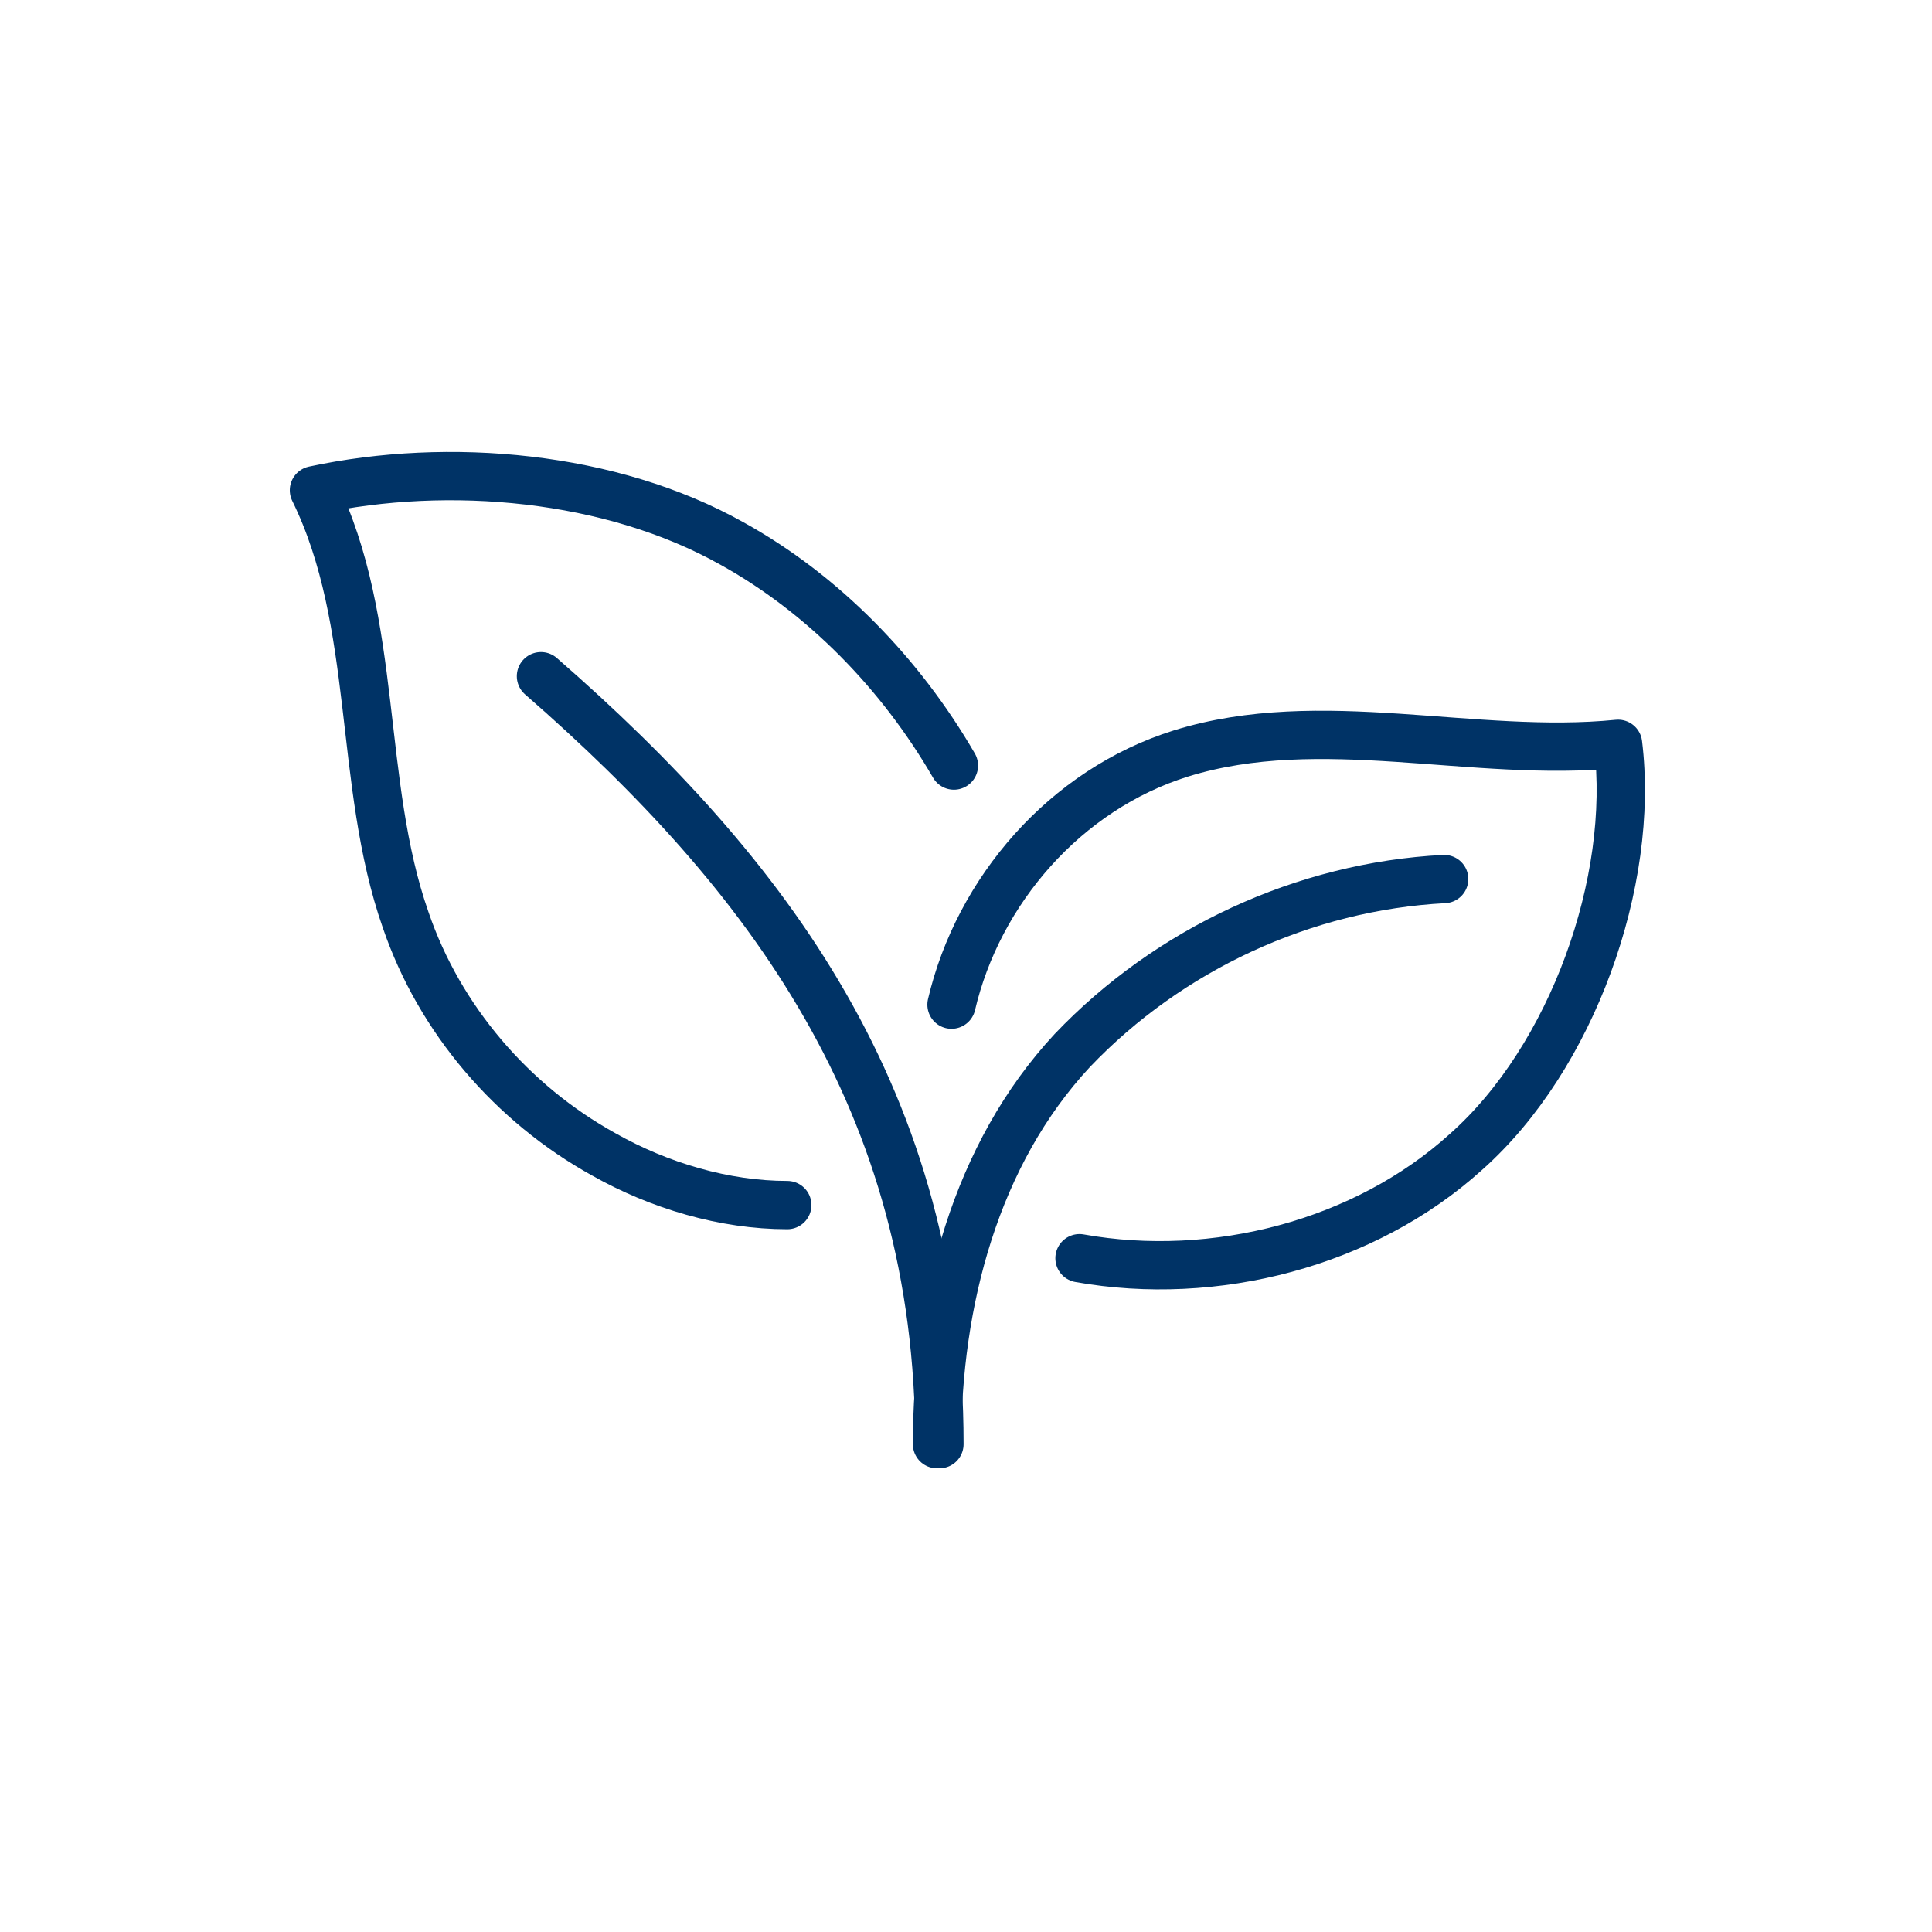
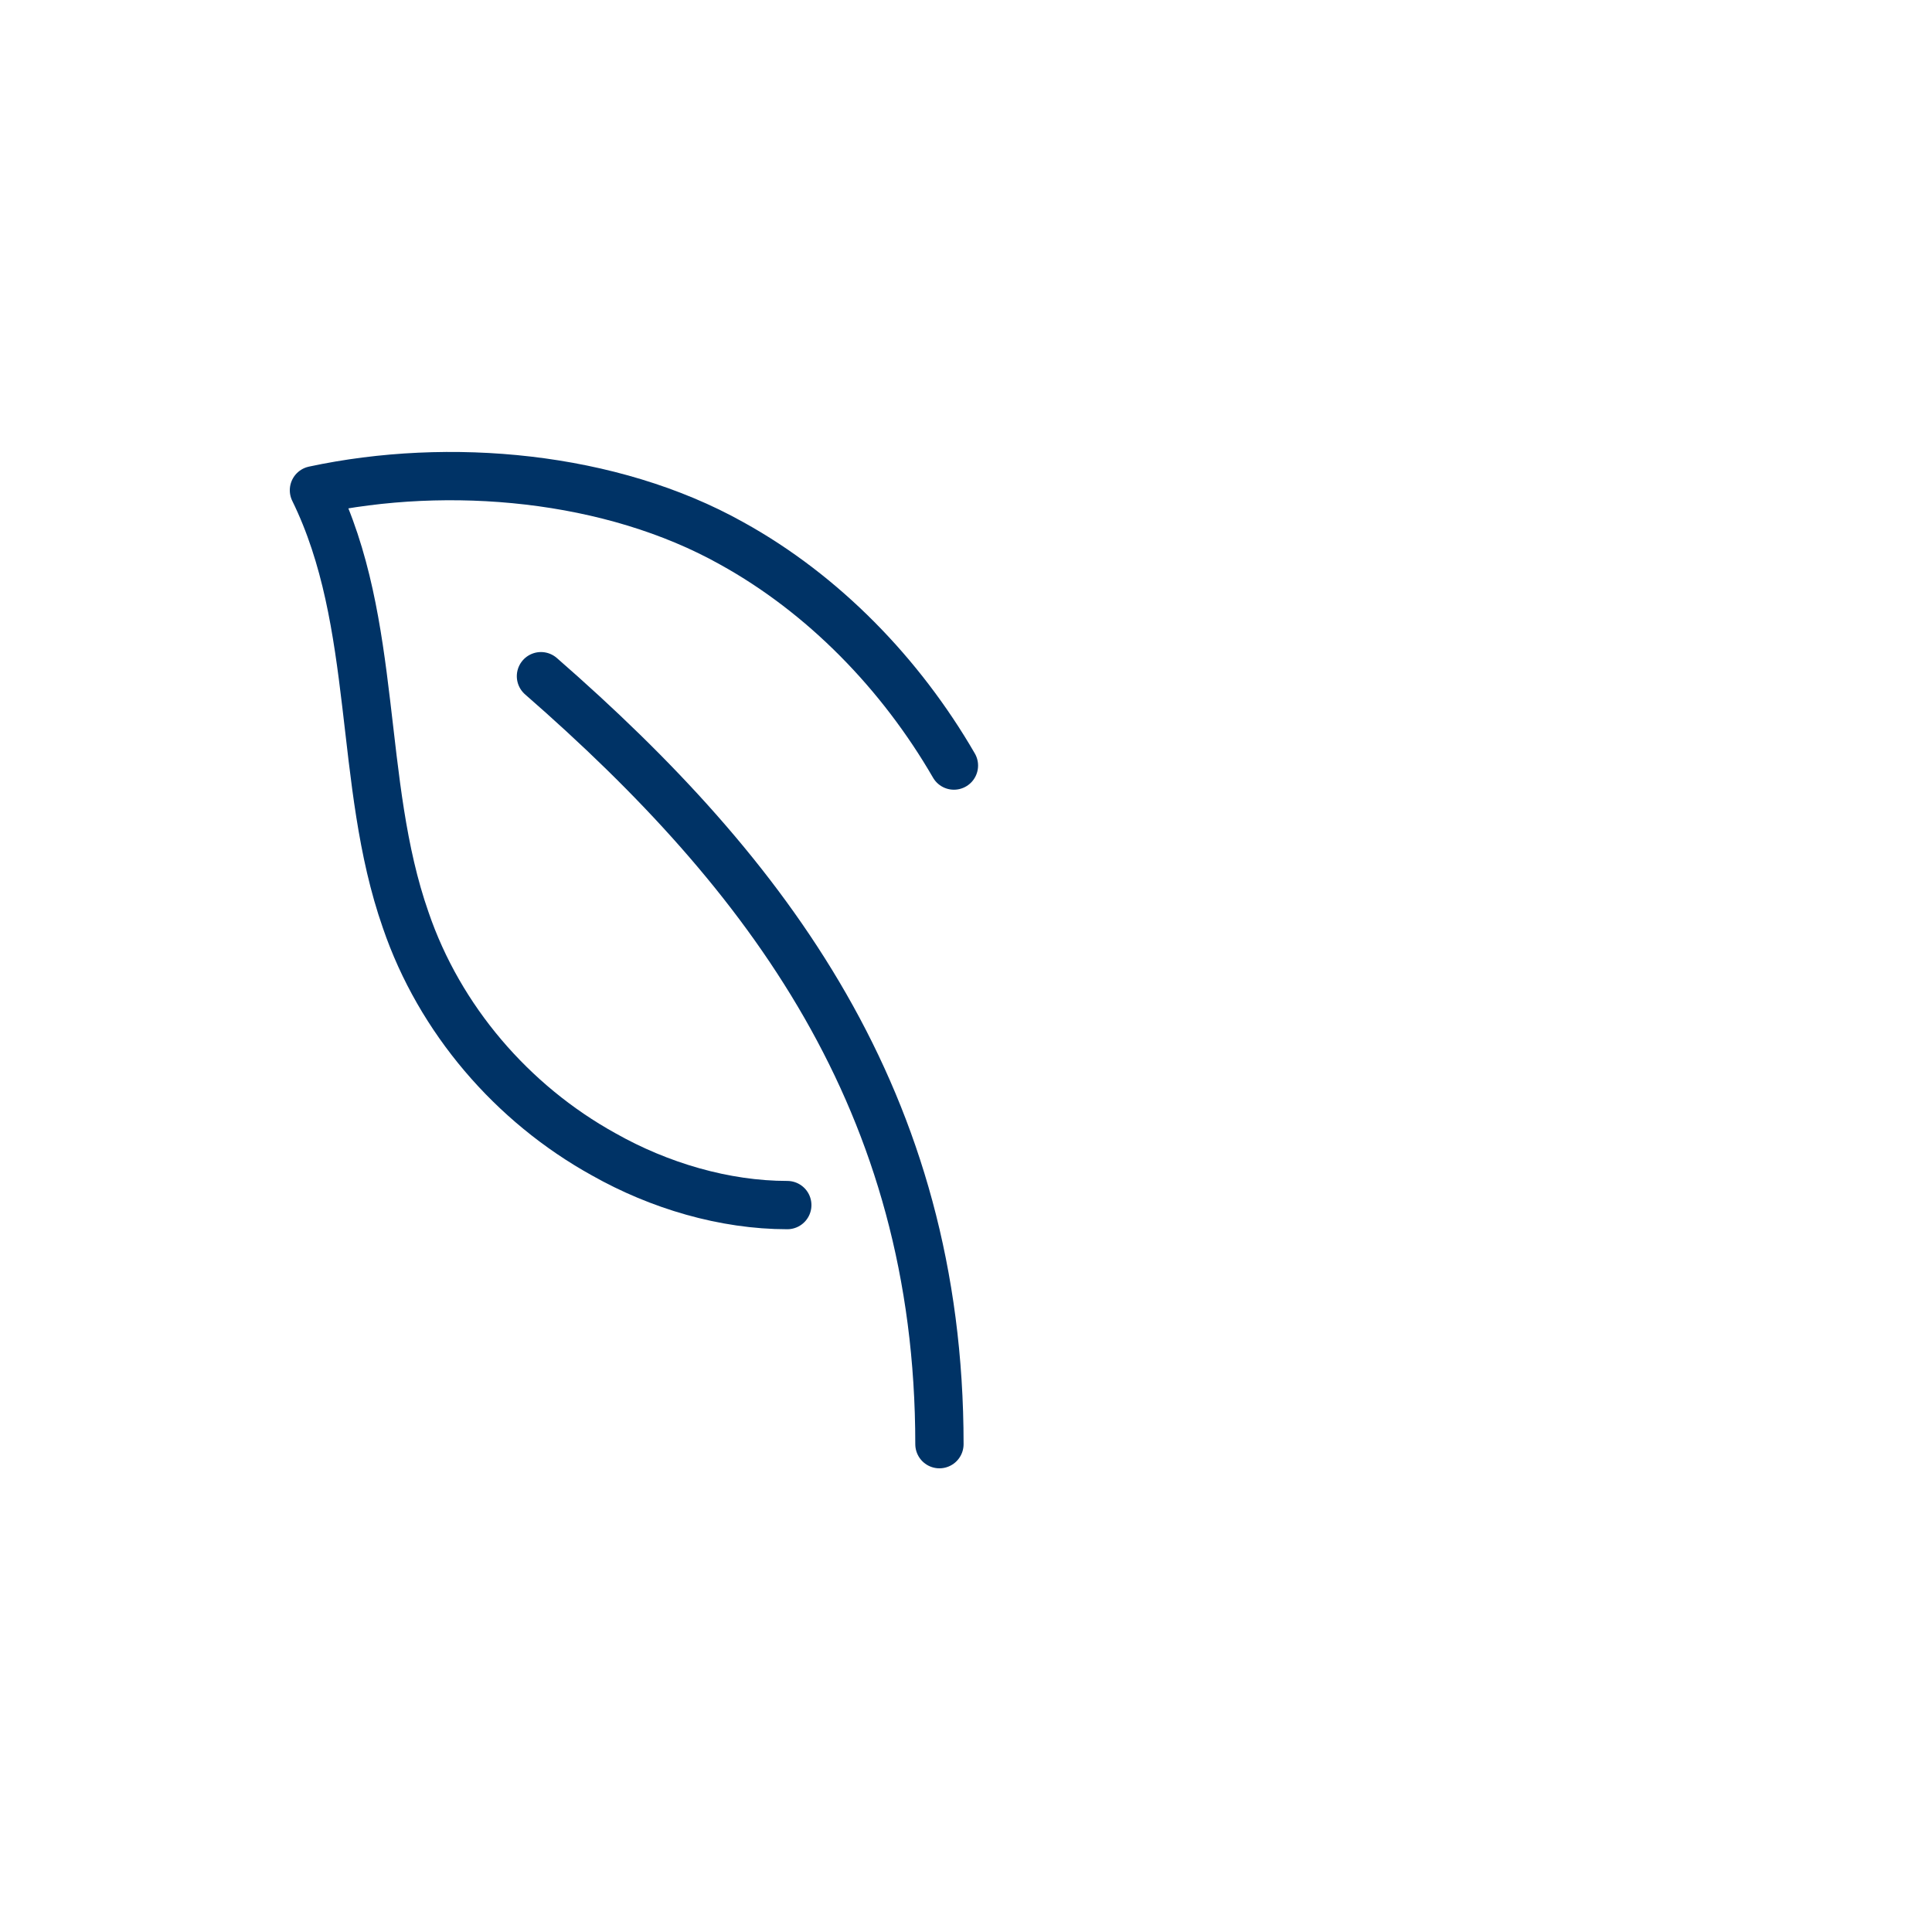
<svg xmlns="http://www.w3.org/2000/svg" version="1.1" viewBox="0 0 80 80">
  <defs>
    <style>
      .cls-1 {
        fill: none;
        stroke: #036;
        stroke-linecap: round;
        stroke-linejoin: round;
        stroke-width: 2px;
      }
    </style>
  </defs>
  <g>
    <g id="Vrstva_1">
      <g id="Ikon">
        <g id="Myslíme_zeleně">
          <g>
-             <path class="cls-1" d="M38.8,59.8c0-5.9,1.6-12,5.6-16.3,4-4.2,9.6-6.8,15.4-7.1" />
-             <path class="cls-1" d="M39.4,41.6c1.1-4.7,4.7-8.9,9.5-10.4,5.8-1.8,12.1.2,18.1-.4.7,5.7-1.9,13-6.3,16.9-4.2,3.8-10.4,5.4-16,4.4" />
            <path class="cls-1" d="M22.4,28c9.4,8.2,16.5,17.6,16.5,31.8" />
            <path class="cls-1" d="M32.6,49.9c-2.6,0-5.3-.8-7.6-2.1-3.8-2.1-6.8-5.6-8.2-9.7-2-5.7-1.1-12.3-3.8-17.8,5.6-1.2,12.3-.6,17.3,2.2,3.8,2.1,7,5.4,9.2,9.2" />
          </g>
        </g>
      </g>
    </g>
  </g>
</svg>